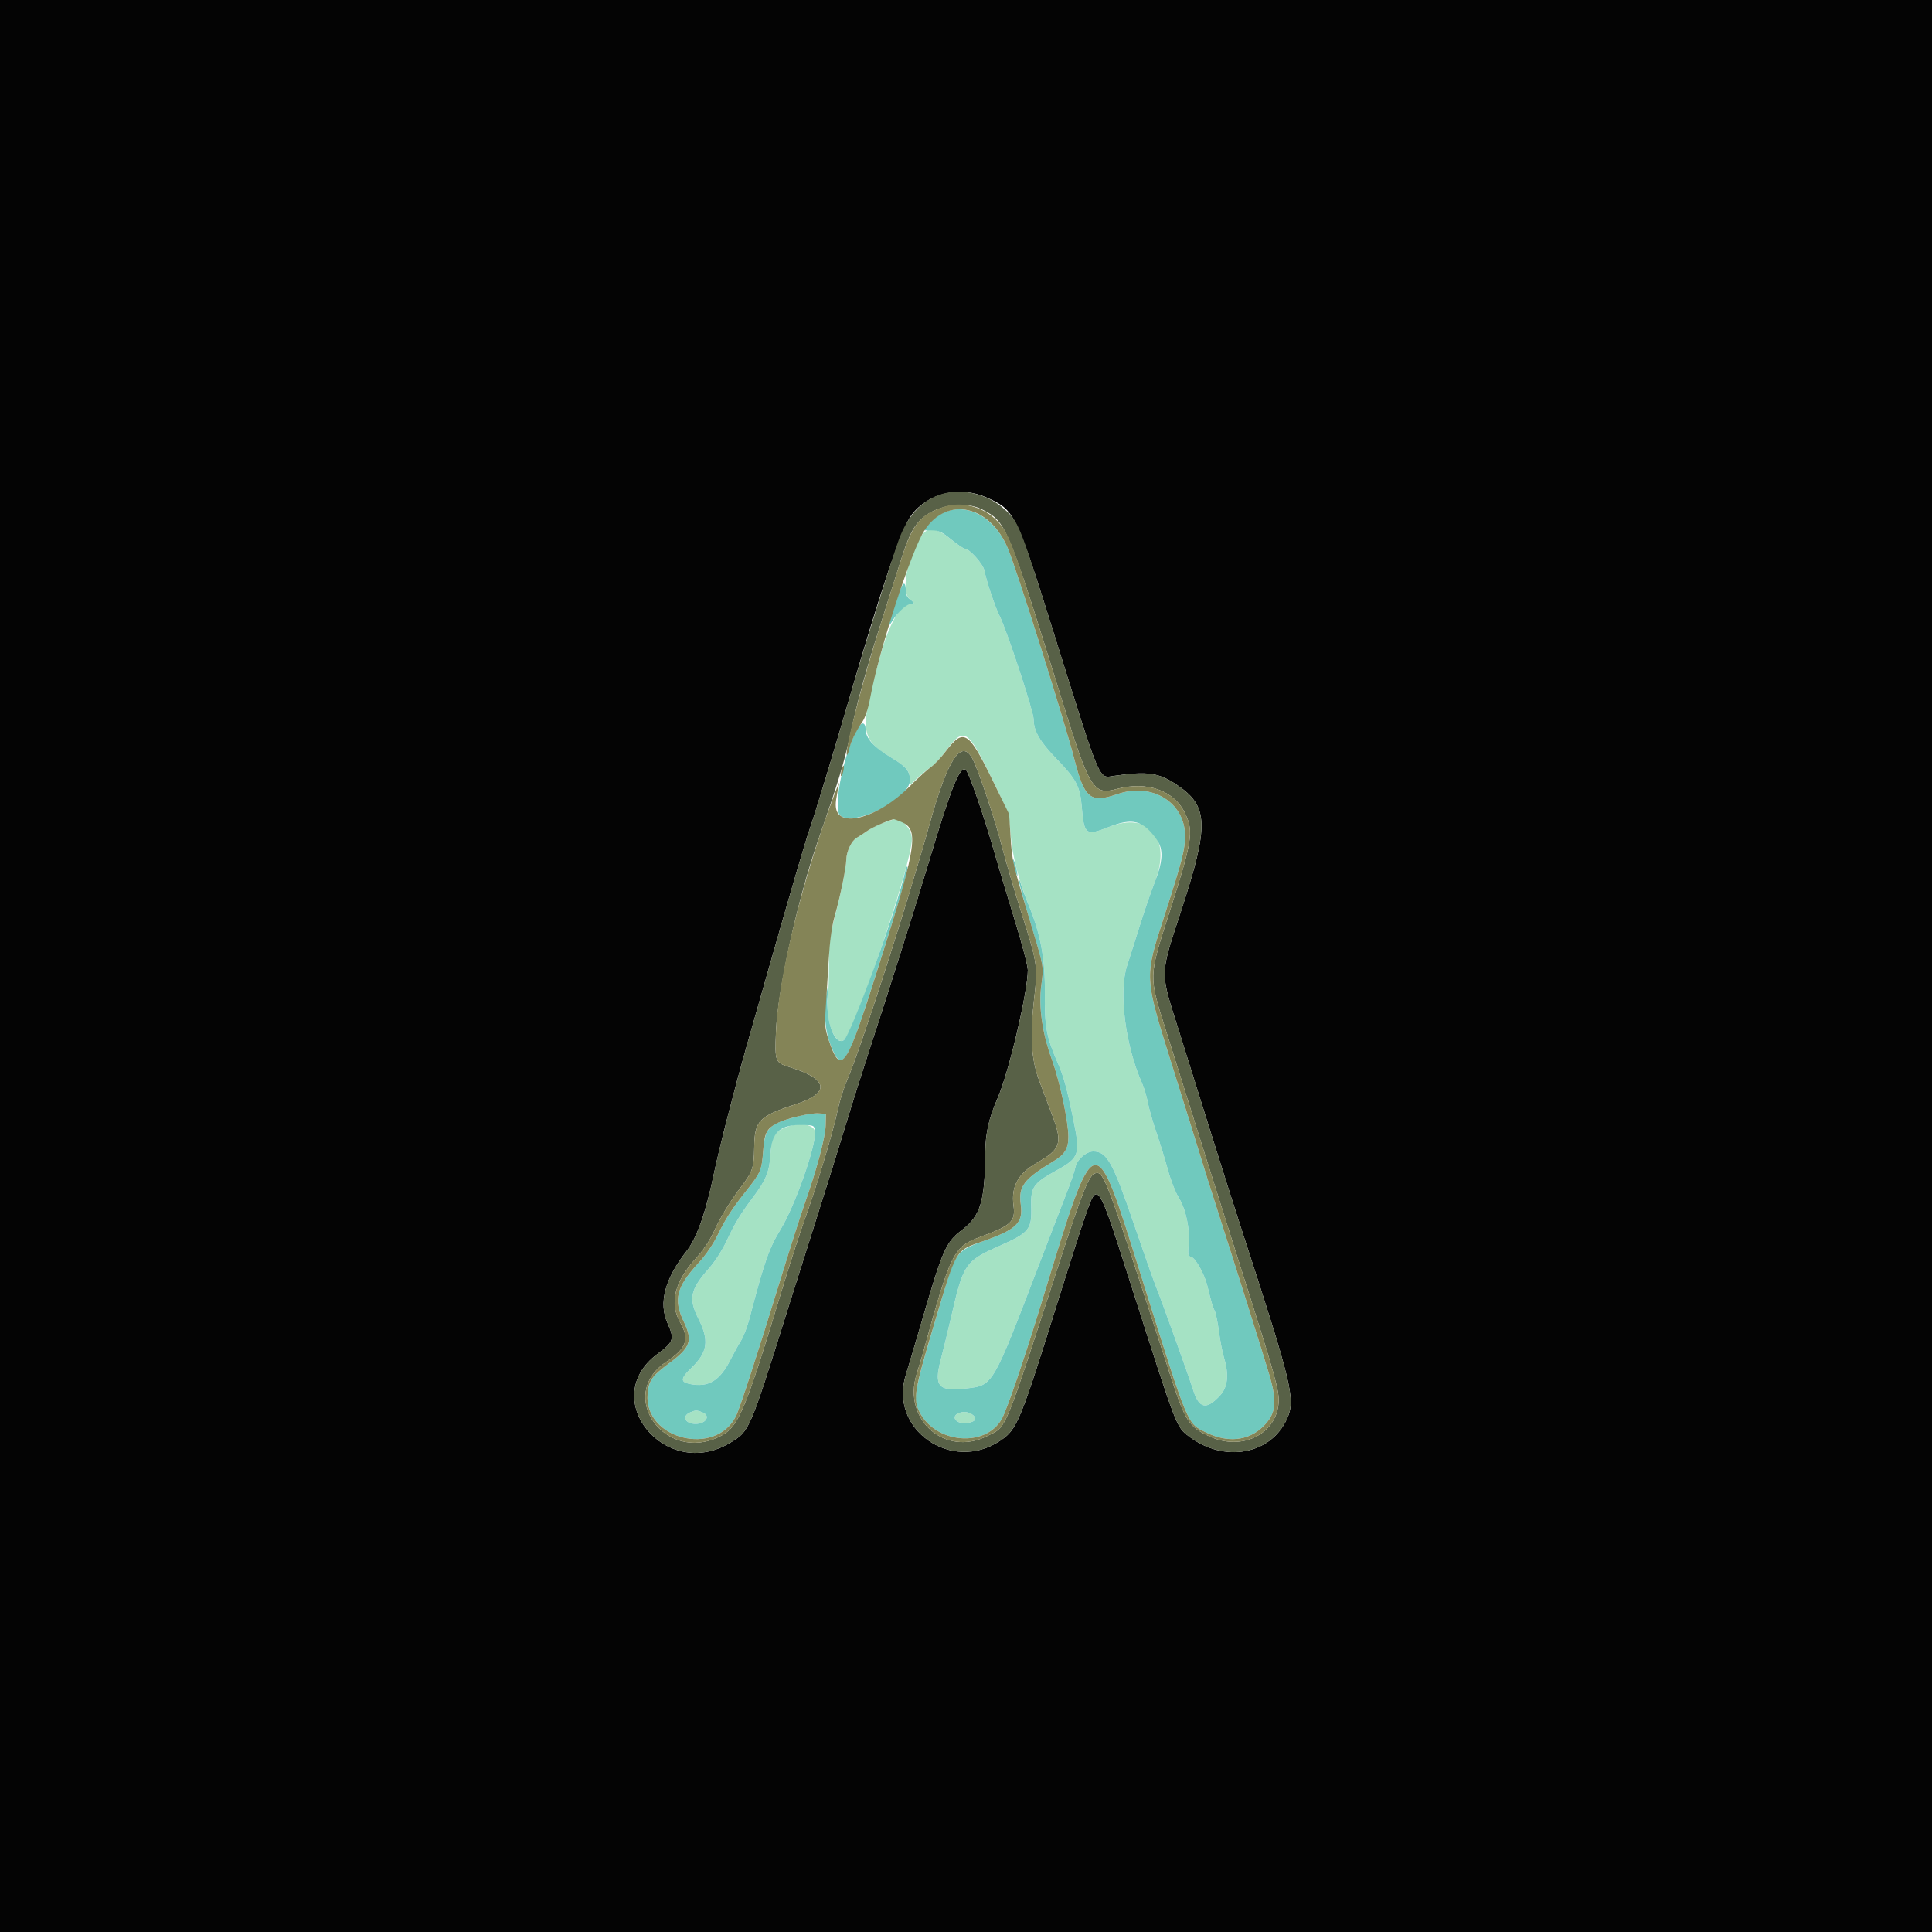
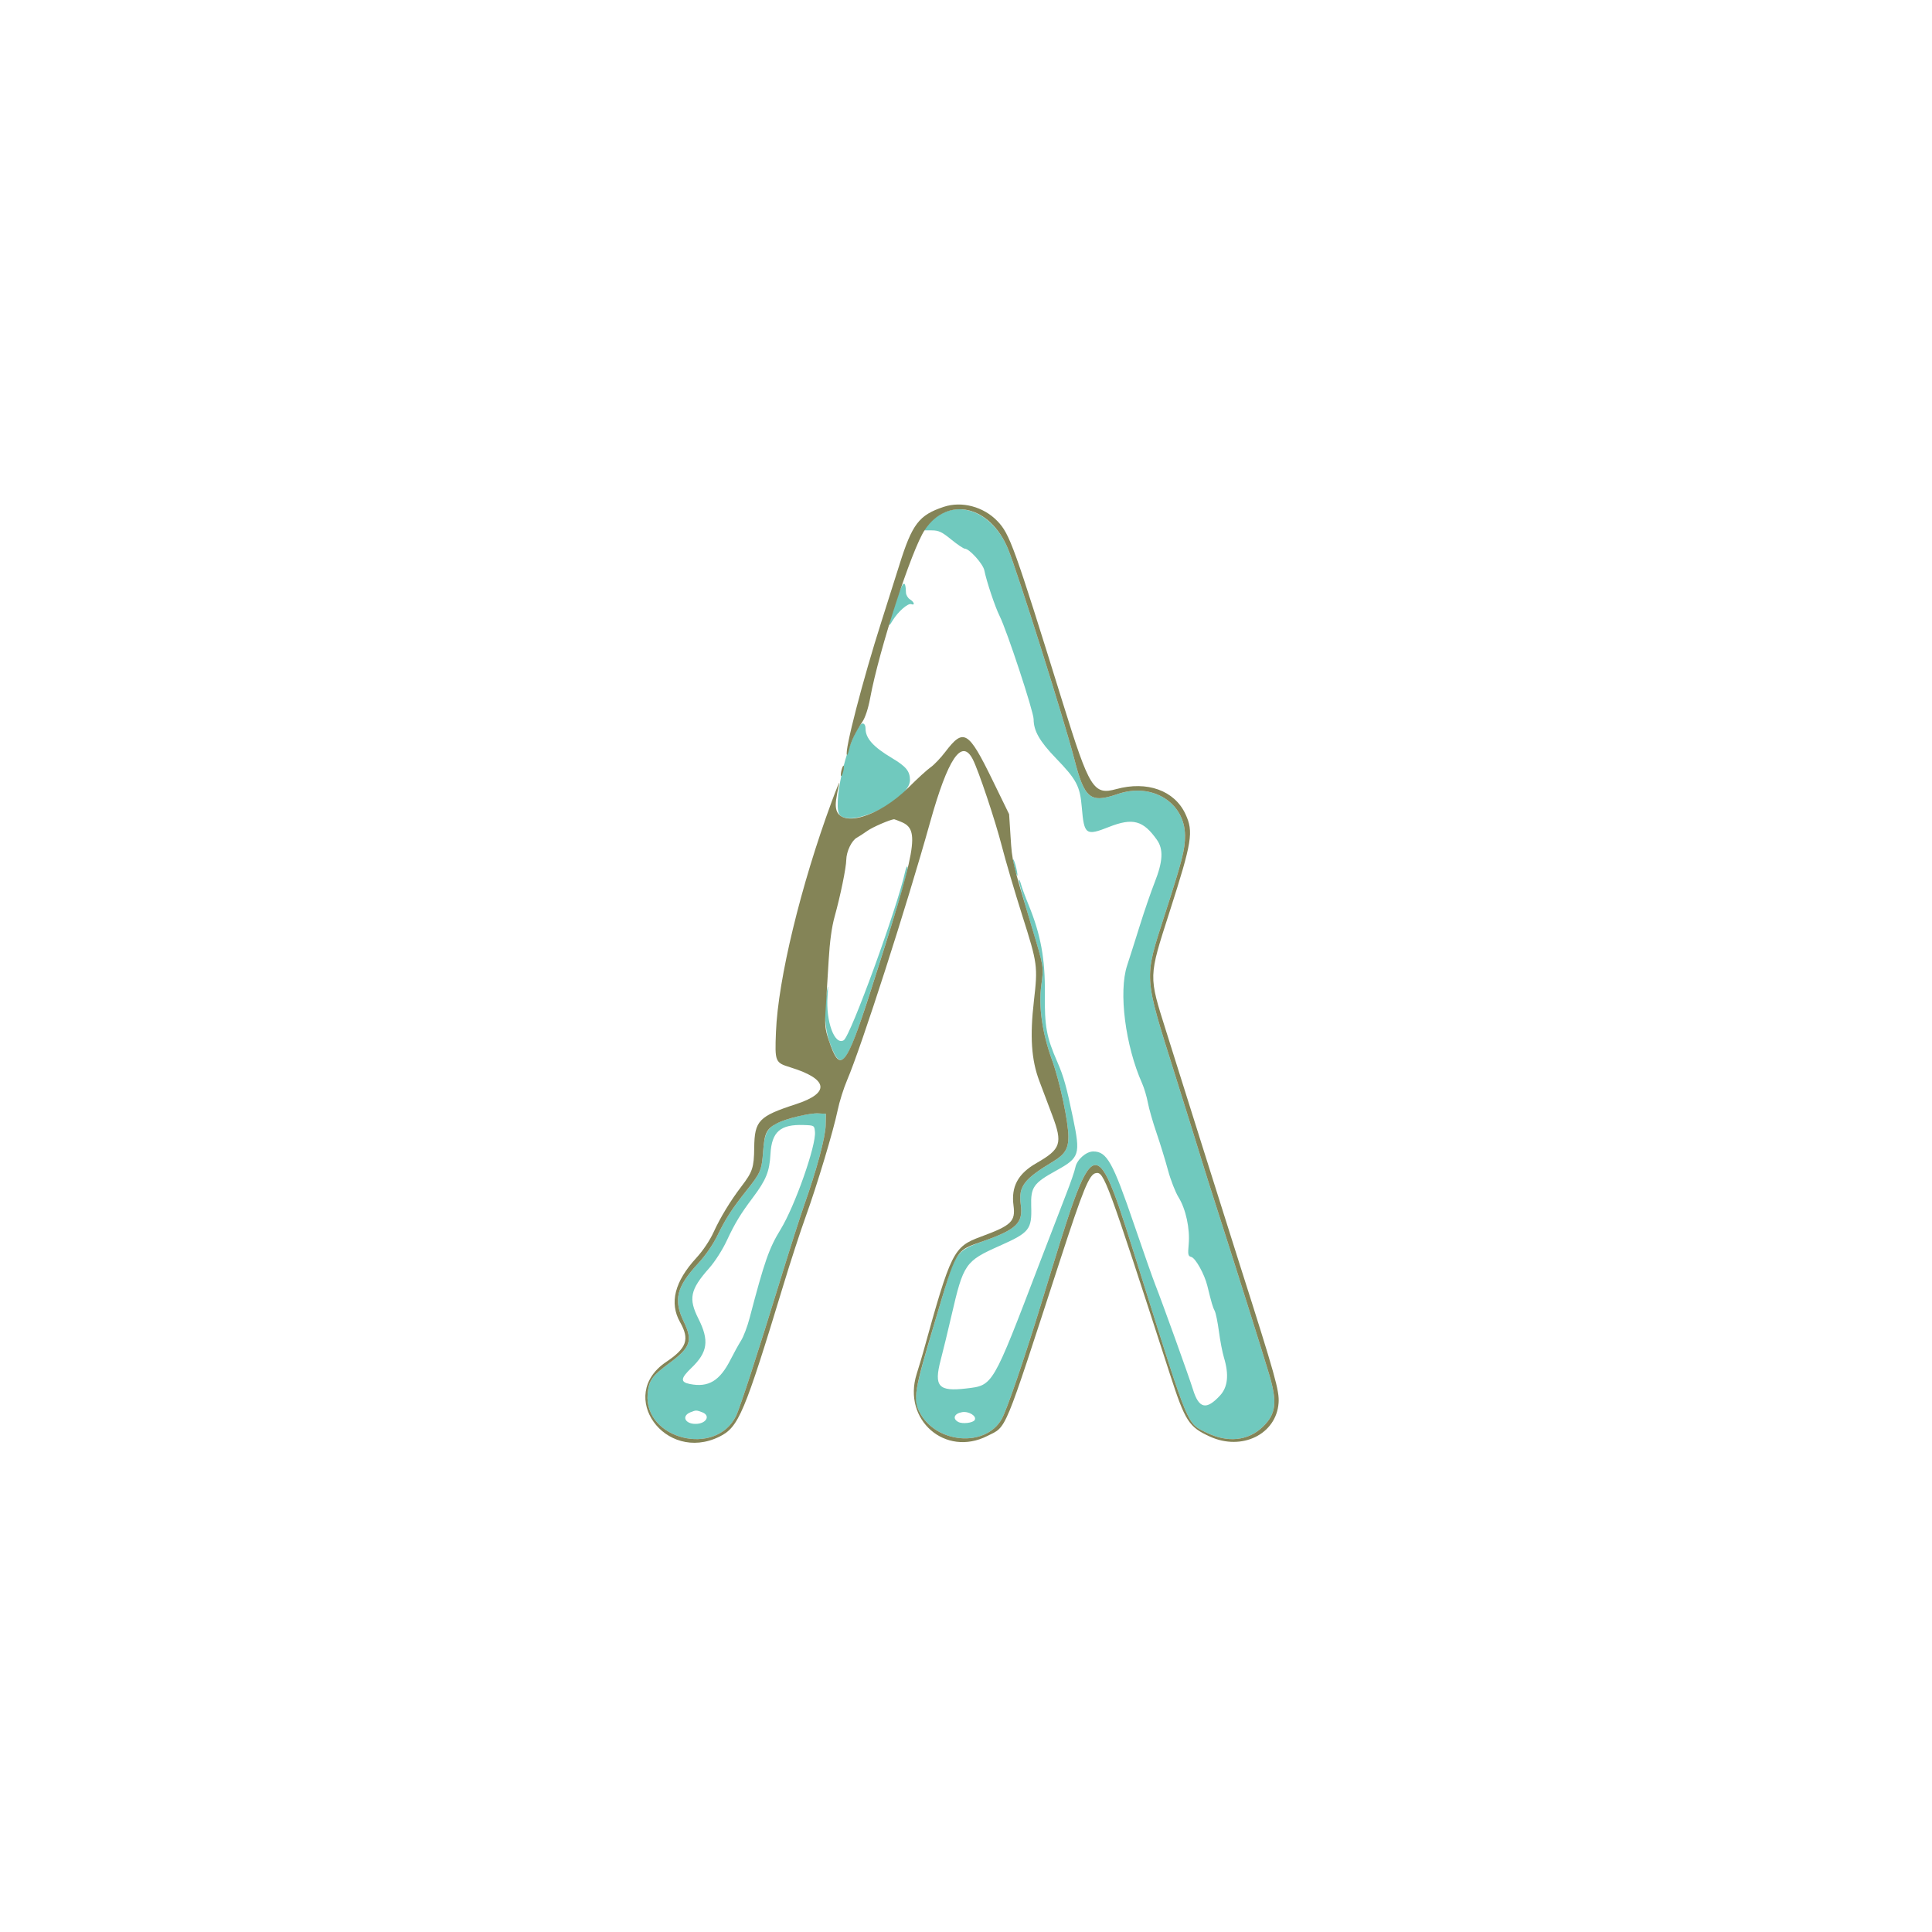
<svg xmlns="http://www.w3.org/2000/svg" id="svg" version="1.1" width="400" height="400" viewBox="0, 0, 400,400">
  <g id="svgg">
-     <path id="path0" d="M190.669 111.052 C 187.696 115.630,186.459 122.881,188.441 124.118 C 189.313 124.663,189.472 125.390,188.650 125.074 C 186.886 124.398,184.207 128.745,182.410 135.200 C 177.844 151.596,177.988 152.964,184.696 156.964 C 187.549 158.666,188.400 159.678,188.400 161.370 L 188.400 162.562 189.900 161.144 C 190.725 160.364,191.992 159.320,192.716 158.824 C 193.440 158.329,194.779 156.905,195.693 155.661 C 199.597 150.348,200.287 150.752,205.436 161.370 C 208.893 168.499,208.906 168.537,209.207 172.562 C 209.537 176.964,210.901 182.328,212.980 187.400 C 215.461 193.452,216.400 198.558,216.326 205.600 C 216.253 212.529,216.648 214.692,218.941 219.939 C 220.214 222.851,220.830 225.054,222.143 231.400 C 223.729 239.063,223.536 239.675,218.688 242.352 C 213.956 244.965,213.379 245.789,213.502 249.767 C 213.650 254.544,213.130 255.194,206.984 257.927 C 199.832 261.107,199.480 261.617,196.988 272.400 C 196.251 275.590,195.246 279.730,194.754 281.600 C 193.321 287.053,194.307 288.149,200.038 287.470 C 205.641 286.807,205.407 287.205,215.201 261.600 C 217.347 255.990,219.844 249.510,220.749 247.200 C 221.655 244.890,222.507 242.414,222.643 241.698 C 222.944 240.109,224.861 238.400,226.342 238.400 C 229.166 238.400,230.372 240.554,234.796 253.500 C 236.733 259.165,238.705 264.775,239.179 265.966 C 240.534 269.373,246.214 285.155,246.994 287.683 C 248.225 291.672,249.766 292.006,252.615 288.903 C 254.212 287.165,254.473 284.586,253.407 281.075 C 253.086 280.016,252.617 277.586,252.366 275.675 C 252.114 273.764,251.721 271.844,251.492 271.409 C 251.094 270.656,250.853 269.833,249.962 266.200 C 249.376 263.806,247.522 260.473,246.652 260.245 C 245.970 260.067,245.909 259.776,246.105 257.613 C 246.396 254.405,245.513 250.311,244.007 247.889 C 243.350 246.832,242.367 244.309,241.822 242.283 C 241.277 240.258,240.209 236.784,239.448 234.564 C 238.687 232.345,237.877 229.515,237.648 228.277 C 237.419 227.039,236.888 225.256,236.468 224.313 C 232.981 216.501,231.561 205.356,233.356 199.904 C 233.882 198.307,235.069 194.570,235.995 191.600 C 236.921 188.630,238.307 184.603,239.077 182.650 C 242.631 173.633,237.907 167.932,229.600 171.212 C 224.818 173.101,224.448 172.836,223.978 167.176 C 223.612 162.770,222.900 161.413,218.645 157.012 C 215.253 153.504,214.000 151.315,214.000 148.899 C 214.000 147.334,208.477 130.563,206.975 127.569 C 206.028 125.682,204.260 120.409,203.793 118.080 C 203.524 116.742,200.693 113.600,199.756 113.600 C 199.491 113.600,198.256 112.771,197.013 111.759 C 193.792 109.135,192.041 108.940,190.669 111.052 M182.997 170.319 C 181.895 170.700,180.365 171.459,179.597 172.007 C 178.829 172.554,177.840 173.198,177.400 173.437 C 176.326 174.022,175.244 176.279,175.214 178.000 C 175.185 179.632,174.114 184.884,172.624 190.691 C 171.758 194.065,171.582 195.608,171.622 199.491 C 171.648 202.081,171.545 205.292,171.392 206.627 C 170.861 211.256,172.814 216.461,174.676 215.379 C 176.795 214.148,188.800 178.747,188.800 173.730 C 188.800 171.637,186.811 169.417,185.113 169.613 C 185.051 169.620,184.099 169.938,182.997 170.319 M163.000 233.273 C 160.418 234.192,159.715 235.334,159.518 238.928 C 159.317 242.577,158.620 244.294,155.831 248.000 C 153.300 251.365,152.144 253.276,150.458 256.888 C 149.563 258.806,148.021 261.207,146.795 262.593 C 142.893 267.003,142.502 268.861,144.599 273.023 C 146.875 277.543,146.531 279.969,143.154 283.207 C 140.897 285.371,140.819 286.144,142.816 286.543 C 146.684 287.317,149.028 285.904,151.281 281.439 C 151.950 280.114,152.917 278.366,153.429 277.554 C 153.941 276.743,154.731 274.666,155.183 272.940 C 158.276 261.146,159.220 258.443,161.603 254.557 C 164.570 249.719,168.998 237.149,168.728 234.331 C 168.585 232.842,165.704 232.310,163.000 233.273 M142.956 292.392 C 141.073 293.153,141.788 294.800,144.000 294.800 C 146.221 294.800,147.199 293.084,145.374 292.390 C 144.184 291.938,144.080 291.938,142.956 292.392 M199.205 292.370 C 197.565 292.640,197.135 293.723,198.399 294.400 C 199.258 294.859,201.422 294.611,201.793 294.011 C 202.290 293.207,200.605 292.139,199.205 292.370 " stroke="none" fill="#a5e2c4" fill-rule="evenodd" />
-     <path id="path1" d="M0.000 200.000 L 0.000 400.000 200.000 400.000 L 400.000 400.000 400.000 200.000 L 400.000 0.000 200.000 0.000 L 0.000 0.000 0.000 200.000 M204.248 102.993 C 210.139 105.625,210.306 105.966,218.589 132.400 C 228.075 162.673,227.402 161.103,230.690 160.634 C 237.558 159.656,239.883 159.982,243.560 162.437 C 250.231 166.892,250.379 170.697,244.569 188.490 C 240.068 202.278,240.093 200.816,244.133 213.600 C 245.558 218.110,248.464 227.380,250.591 234.200 C 252.718 241.020,255.603 250.110,257.001 254.400 C 267.498 286.594,268.252 289.707,266.505 293.657 C 263.172 301.191,253.456 302.961,246.126 297.371 C 243.553 295.408,243.658 295.680,234.801 268.000 C 227.004 243.635,227.361 244.184,224.537 252.200 C 223.839 254.180,221.527 261.380,219.398 268.200 C 211.166 294.573,210.616 295.916,207.060 298.295 C 196.965 305.050,183.934 295.883,187.563 284.578 C 187.983 283.270,189.348 278.690,190.596 274.400 C 195.211 258.541,195.770 257.260,199.227 254.608 C 203.012 251.705,203.914 248.709,203.987 238.800 C 204.017 234.666,204.717 231.539,206.548 227.364 C 208.846 222.122,212.800 205.347,212.800 200.841 C 212.800 199.963,211.555 195.230,210.033 190.323 C 208.512 185.415,206.524 178.790,205.615 175.600 C 203.766 169.104,200.637 160.077,200.022 159.462 C 198.816 158.256,197.030 162.673,192.201 178.800 C 189.799 186.823,183.940 205.360,180.190 216.800 C 178.567 221.750,176.232 229.130,175.001 233.200 C 173.770 237.270,171.072 245.910,169.006 252.400 C 166.940 258.890,164.261 267.350,163.053 271.200 C 155.138 296.424,155.203 296.274,151.170 298.711 C 137.789 306.797,123.673 289.552,136.121 280.327 C 139.515 277.812,139.693 277.256,138.189 273.903 C 136.327 269.755,137.659 264.759,142.158 259.013 C 144.273 256.311,146.148 251.005,147.798 243.052 C 148.863 237.920,152.095 225.313,154.581 216.600 C 155.522 213.300,157.419 206.640,158.797 201.800 C 163.673 184.671,166.750 174.171,167.587 171.800 C 168.659 168.764,172.847 154.969,175.784 144.800 C 182.386 121.940,186.665 109.315,188.728 106.609 C 192.206 102.048,198.729 100.529,204.248 102.993 " stroke="none" fill="#040404" fill-rule="evenodd" />
    <path id="path2" d="M194.643 106.507 C 193.787 106.998,192.675 107.940,192.171 108.600 L 191.256 109.800 192.942 109.808 C 194.353 109.815,195.008 110.125,196.951 111.708 C 198.228 112.749,199.491 113.600,199.756 113.600 C 200.693 113.600,203.524 116.742,203.793 118.080 C 204.260 120.409,206.028 125.682,206.975 127.569 C 208.477 130.563,214.000 147.334,214.000 148.899 C 214.000 151.315,215.253 153.504,218.645 157.012 C 222.900 161.413,223.612 162.770,223.978 167.176 C 224.448 172.836,224.818 173.101,229.600 171.212 C 234.529 169.266,236.692 169.849,239.536 173.894 C 240.904 175.839,240.772 178.349,239.077 182.650 C 238.307 184.603,236.921 188.630,235.995 191.600 C 235.069 194.570,233.882 198.307,233.356 199.904 C 231.561 205.356,232.981 216.501,236.468 224.313 C 236.888 225.256,237.419 227.039,237.648 228.277 C 237.877 229.515,238.687 232.345,239.448 234.564 C 240.209 236.784,241.277 240.258,241.822 242.283 C 242.367 244.309,243.350 246.832,244.007 247.889 C 245.513 250.311,246.396 254.405,246.105 257.613 C 245.909 259.776,245.970 260.067,246.652 260.245 C 247.522 260.473,249.376 263.806,249.962 266.200 C 250.853 269.833,251.094 270.656,251.492 271.409 C 251.721 271.844,252.114 273.764,252.366 275.675 C 252.617 277.586,253.086 280.016,253.407 281.075 C 254.473 284.586,254.212 287.165,252.615 288.903 C 249.766 292.006,248.225 291.672,246.994 287.683 C 246.214 285.155,240.534 269.373,239.179 265.966 C 238.705 264.775,236.733 259.165,234.796 253.500 C 230.372 240.554,229.166 238.400,226.342 238.400 C 224.861 238.400,222.944 240.109,222.643 241.698 C 222.507 242.414,221.655 244.890,220.749 247.200 C 219.844 249.510,217.347 255.990,215.201 261.600 C 205.407 287.205,205.641 286.807,200.038 287.470 C 194.307 288.149,193.321 287.053,194.754 281.600 C 195.246 279.730,196.251 275.590,196.988 272.400 C 199.480 261.617,199.832 261.107,206.984 257.927 C 213.130 255.194,213.650 254.544,213.502 249.767 C 213.379 245.789,213.956 244.965,218.688 242.352 C 223.536 239.675,223.729 239.063,222.143 231.400 C 220.830 225.054,220.214 222.851,218.941 219.939 C 216.648 214.692,216.253 212.529,216.326 205.600 C 216.400 198.556,215.461 193.451,212.977 187.394 C 212.254 185.631,211.537 183.688,211.383 183.076 C 211.230 182.464,211.021 182.045,210.920 182.146 C 210.819 182.247,211.809 185.901,213.119 190.265 C 216.230 200.625,216.121 200.019,215.592 203.971 C 214.998 208.410,215.770 213.819,217.795 219.415 C 219.431 223.934,221.200 232.227,221.200 235.378 C 221.200 237.806,220.455 239.021,218.093 240.442 C 211.941 244.145,210.822 245.633,211.341 249.424 C 211.857 253.184,210.465 254.538,203.600 256.958 C 198.387 258.796,197.813 259.476,195.794 266.200 C 189.016 288.771,188.881 289.422,190.371 292.343 C 193.702 298.873,203.993 299.766,207.384 293.820 C 208.435 291.976,211.996 281.573,215.604 269.800 C 227.035 232.510,226.361 232.679,236.401 264.600 C 246.225 295.833,245.717 294.620,249.801 296.618 C 254.164 298.753,258.425 298.317,261.428 295.429 C 264.220 292.744,264.504 290.330,262.723 284.400 C 261.271 279.565,255.950 262.658,252.715 252.600 C 250.946 247.100,249.095 241.250,248.602 239.600 C 248.109 237.950,245.712 230.262,243.276 222.514 C 236.747 201.755,236.817 202.843,241.142 189.400 C 244.827 177.944,245.355 175.882,245.343 173.000 C 245.314 166.146,238.515 161.952,231.400 164.400 C 225.721 166.354,224.533 165.389,222.406 157.097 C 220.431 149.400,210.581 118.167,208.691 113.610 C 205.848 106.757,199.659 103.628,194.643 106.507 M185.456 124.693 C 183.767 129.905,183.704 130.291,184.850 128.410 C 185.946 126.613,188.000 124.825,188.674 125.084 C 189.497 125.400,189.290 124.649,188.400 124.093 C 187.960 123.818,187.587 123.190,187.572 122.697 C 187.479 119.737,186.878 120.304,185.456 124.693 M178.095 150.104 C 175.161 153.782,172.174 167.402,173.980 168.864 C 176.910 171.237,188.400 165.392,188.400 161.529 C 188.400 159.675,187.611 158.703,184.696 156.964 C 180.803 154.643,179.200 152.857,179.200 150.843 C 179.200 149.843,178.616 149.452,178.095 150.104 M209.850 178.800 C 209.990 179.570,210.261 180.560,210.454 181.000 C 210.694 181.549,210.724 181.361,210.550 180.400 C 210.410 179.630,210.139 178.640,209.946 178.200 C 209.706 177.651,209.676 177.839,209.850 178.800 M187.417 180.400 C 185.787 187.916,176.081 214.563,174.676 215.379 C 172.787 216.476,170.953 211.465,171.338 206.260 C 171.510 203.947,171.484 203.744,171.205 205.200 C 170.512 208.810,170.734 212.982,171.771 215.838 C 174.121 222.314,175.201 220.944,180.311 205.000 C 186.039 187.128,188.114 180.134,187.885 179.474 C 187.794 179.213,187.583 179.630,187.417 180.400 M164.930 231.187 C 159.157 232.719,158.352 233.547,158.002 238.310 C 157.712 242.268,157.490 242.798,154.623 246.400 C 151.587 250.213,150.270 252.245,148.560 255.750 C 147.615 257.686,146.089 259.904,144.572 261.543 C 140.054 266.429,139.387 269.088,141.552 273.600 C 143.471 277.600,142.996 278.962,138.530 282.265 C 134.977 284.893,134.312 285.841,134.082 288.612 C 133.306 297.971,148.156 301.696,152.373 293.200 C 153.179 291.576,156.912 280.093,161.736 264.400 C 163.596 258.350,165.756 251.600,166.536 249.400 C 169.078 242.229,170.885 235.506,170.944 233.000 L 171.000 230.600 169.400 230.513 C 168.520 230.465,166.508 230.768,164.930 231.187 M168.728 234.331 C 168.998 237.149,164.570 249.719,161.603 254.557 C 159.220 258.443,158.276 261.146,155.183 272.940 C 154.731 274.666,153.941 276.743,153.429 277.554 C 152.917 278.366,151.950 280.114,151.281 281.439 C 149.028 285.904,146.684 287.317,142.816 286.543 C 140.819 286.144,140.897 285.371,143.154 283.207 C 146.531 279.969,146.875 277.543,144.599 273.023 C 142.502 268.861,142.893 267.003,146.795 262.593 C 148.021 261.207,149.563 258.806,150.458 256.888 C 152.144 253.276,153.300 251.365,155.831 248.000 C 158.620 244.294,159.317 242.577,159.518 238.928 C 159.771 234.318,161.565 232.753,166.400 232.923 C 168.582 232.999,168.601 233.011,168.728 234.331 M145.374 292.390 C 147.199 293.084,146.221 294.800,144.000 294.800 C 141.788 294.800,141.073 293.153,142.956 292.392 C 144.080 291.938,144.184 291.938,145.374 292.390 M201.793 294.011 C 201.422 294.611,199.258 294.859,198.399 294.400 C 197.135 293.723,197.565 292.640,199.205 292.370 C 200.605 292.139,202.290 293.207,201.793 294.011 " stroke="none" fill="#70c9be" fill-rule="evenodd" />
-     <path id="path3" d="M196.055 102.023 C 191.471 102.944,188.090 106.250,186.077 111.777 C 184.521 116.047,178.619 134.985,175.784 144.800 C 172.847 154.969,168.659 168.764,167.587 171.800 C 166.750 174.171,163.673 184.671,158.797 201.800 C 157.419 206.640,155.522 213.300,154.581 216.600 C 152.095 225.313,148.863 237.920,147.798 243.052 C 146.148 251.005,144.273 256.311,142.158 259.013 C 137.659 264.759,136.327 269.755,138.189 273.903 C 139.693 277.256,139.515 277.812,136.121 280.327 C 123.673 289.552,137.789 306.797,151.170 298.711 C 155.203 296.274,155.138 296.424,163.053 271.200 C 164.261 267.350,166.940 258.890,169.006 252.400 C 171.072 245.910,173.770 237.270,175.001 233.200 C 176.232 229.130,178.567 221.750,180.190 216.800 C 183.940 205.360,189.799 186.823,192.201 178.800 C 197.030 162.673,198.816 158.256,200.022 159.462 C 200.637 160.077,203.766 169.104,205.615 175.600 C 206.524 178.790,208.512 185.415,210.033 190.323 C 211.555 195.230,212.800 199.963,212.800 200.841 C 212.800 205.347,208.846 222.122,206.548 227.364 C 204.717 231.539,204.017 234.666,203.987 238.800 C 203.914 248.709,203.012 251.705,199.227 254.608 C 195.770 257.260,195.211 258.541,190.596 274.400 C 189.348 278.690,187.983 283.270,187.563 284.578 C 183.934 295.883,196.965 305.050,207.060 298.295 C 210.616 295.916,211.166 294.573,219.398 268.200 C 221.527 261.380,223.839 254.180,224.537 252.200 C 227.361 244.184,227.004 243.635,234.801 268.000 C 243.658 295.680,243.553 295.408,246.126 297.371 C 253.456 302.961,263.172 301.191,266.505 293.657 C 268.252 289.707,267.498 286.594,257.001 254.400 C 255.603 250.110,252.718 241.020,250.591 234.200 C 248.464 227.380,245.558 218.110,244.133 213.600 C 240.093 200.816,240.068 202.278,244.569 188.490 C 250.379 170.697,250.231 166.892,243.560 162.437 C 239.883 159.982,237.558 159.656,230.690 160.634 C 227.402 161.103,228.075 162.673,218.589 132.400 C 211.075 108.422,210.956 108.118,207.970 105.421 C 204.806 102.562,200.078 101.214,196.055 102.023 M203.412 105.513 C 208.346 108.058,208.596 108.659,220.068 145.600 C 225.576 163.337,226.402 164.667,231.114 163.374 C 237.495 161.622,243.162 163.662,245.426 168.524 C 247.147 172.222,246.827 174.206,242.149 188.786 C 237.763 202.456,237.779 201.889,241.449 213.534 C 242.673 217.420,245.997 227.980,248.835 237.000 C 251.673 246.020,255.257 257.360,256.801 262.200 C 264.066 284.987,264.899 287.959,264.719 290.456 C 264.249 296.949,257.113 300.450,250.501 297.432 C 246.138 295.441,245.376 294.257,242.251 284.600 C 229.111 243.995,228.579 242.553,226.878 242.880 C 225.512 243.144,224.291 246.127,219.413 261.125 C 207.614 297.401,208.515 295.226,204.426 297.300 C 195.715 301.718,186.833 293.973,189.770 284.521 C 190.303 282.804,190.913 280.770,191.126 280.000 C 196.916 259.078,197.383 258.142,203.101 256.035 C 209.413 253.710,210.274 252.886,209.836 249.589 C 209.317 245.673,210.768 242.992,214.593 240.804 C 219.656 237.907,220.046 236.733,217.870 230.940 C 217.138 228.993,215.927 225.780,215.178 223.800 C 213.535 219.455,213.207 214.597,214.059 207.230 C 214.889 200.051,214.816 199.518,211.659 189.581 C 210.083 184.620,208.175 178.140,207.418 175.181 C 206.065 169.888,202.585 159.491,201.397 157.195 C 199.114 152.780,196.268 156.998,192.551 170.301 C 187.712 187.623,178.356 216.689,175.384 223.636 C 174.669 225.306,173.792 228.096,173.434 229.836 C 172.560 234.085,169.174 245.354,166.774 252.000 C 165.702 254.970,163.649 261.270,162.213 266.000 C 154.095 292.732,152.930 295.492,148.929 297.456 C 137.679 302.981,127.618 288.916,137.879 282.008 C 142.197 279.101,142.824 277.325,140.800 273.738 C 138.548 269.749,139.672 265.325,144.185 260.416 C 145.547 258.935,146.954 256.832,147.753 255.085 C 149.143 252.045,151.222 248.627,153.479 245.669 C 155.818 242.605,156.098 241.761,156.151 237.621 C 156.223 232.015,157.083 231.118,164.800 228.604 C 171.933 226.280,171.504 223.413,163.662 220.992 C 160.468 220.006,160.409 219.864,160.655 213.656 C 161.001 204.910,165.124 186.209,169.442 173.800 C 173.451 162.279,174.789 157.875,175.996 152.220 C 177.444 145.436,179.407 138.328,182.519 128.600 C 183.715 124.860,185.368 119.640,186.193 117.000 C 187.893 111.554,188.829 109.493,190.344 107.864 C 193.347 104.634,199.546 103.519,203.412 105.513 " stroke="none" fill="#586147" fill-rule="evenodd" />
    <path id="path4" d="M195.400 104.935 C 190.262 106.638,188.851 108.487,186.193 117.000 C 185.368 119.640,183.715 124.860,182.519 128.600 C 178.639 140.726,174.764 155.697,175.351 156.285 C 175.446 156.380,175.653 155.859,175.811 155.129 C 176.139 153.607,177.163 151.479,178.551 149.435 C 179.144 148.560,179.755 146.693,180.157 144.530 C 182.016 134.507,188.738 113.802,191.454 109.732 C 196.188 102.638,204.958 104.611,208.691 113.610 C 210.581 118.167,220.431 149.400,222.406 157.097 C 224.533 165.389,225.721 166.354,231.400 164.400 C 238.515 161.952,245.314 166.146,245.343 173.000 C 245.355 175.882,244.827 177.944,241.142 189.400 C 236.817 202.843,236.747 201.755,243.276 222.514 C 245.712 230.262,248.109 237.950,248.602 239.600 C 249.095 241.250,250.946 247.100,252.715 252.600 C 255.950 262.658,261.271 279.565,262.723 284.400 C 264.504 290.330,264.220 292.744,261.428 295.429 C 258.425 298.317,254.164 298.753,249.801 296.618 C 245.717 294.620,246.225 295.833,236.401 264.600 C 226.361 232.679,227.035 232.510,215.604 269.800 C 211.996 281.573,208.435 291.976,207.384 293.820 C 203.993 299.766,193.702 298.873,190.371 292.343 C 189.012 289.678,189.317 287.848,193.397 274.200 C 198.181 258.199,197.680 259.045,203.600 256.958 C 210.465 254.538,211.857 253.184,211.341 249.424 C 210.822 245.633,211.941 244.145,218.093 240.442 C 220.455 239.021,221.200 237.806,221.200 235.378 C 221.200 232.227,219.431 223.934,217.795 219.415 C 215.770 213.819,214.998 208.410,215.592 203.971 C 216.113 200.078,216.166 200.398,213.585 191.800 C 209.578 178.450,209.553 178.347,209.236 173.385 L 208.928 168.570 205.522 161.585 C 200.481 151.248,199.516 150.669,195.698 155.692 C 194.746 156.944,193.389 158.366,192.683 158.852 C 191.978 159.338,189.916 161.221,188.101 163.038 C 181.991 169.155,173.890 171.522,173.106 167.420 C 172.924 166.469,173.067 165.334,173.760 162.200 C 173.907 161.540,173.196 163.250,172.182 166.000 C 165.785 183.350,161.086 202.776,160.655 213.656 C 160.409 219.864,160.468 220.006,163.662 220.992 C 171.504 223.413,171.933 226.280,164.800 228.604 C 157.083 231.118,156.223 232.015,156.151 237.621 C 156.098 241.761,155.818 242.605,153.479 245.669 C 151.222 248.627,149.143 252.045,147.753 255.085 C 146.954 256.832,145.547 258.935,144.185 260.416 C 139.672 265.325,138.548 269.749,140.800 273.738 C 142.824 277.325,142.197 279.101,137.879 282.008 C 127.618 288.916,137.679 302.981,148.929 297.456 C 152.930 295.492,154.095 292.732,162.213 266.000 C 163.649 261.270,165.702 254.970,166.774 252.000 C 169.174 245.354,172.560 234.085,173.434 229.836 C 173.792 228.096,174.669 225.306,175.384 223.636 C 178.356 216.689,187.712 187.623,192.551 170.301 C 196.268 156.998,199.114 152.780,201.397 157.195 C 202.585 159.491,206.065 169.888,207.418 175.181 C 208.175 178.140,210.083 184.620,211.659 189.581 C 214.816 199.518,214.889 200.051,214.059 207.230 C 213.207 214.597,213.535 219.455,215.178 223.800 C 215.927 225.780,217.138 228.993,217.870 230.940 C 220.046 236.733,219.656 237.907,214.593 240.804 C 210.768 242.992,209.317 245.673,209.836 249.589 C 210.274 252.886,209.413 253.710,203.101 256.035 C 197.383 258.142,196.916 259.078,191.126 280.000 C 190.913 280.770,190.303 282.804,189.770 284.521 C 186.833 293.973,195.715 301.718,204.426 297.300 C 208.515 295.226,207.614 297.401,219.413 261.125 C 224.291 246.127,225.512 243.144,226.878 242.880 C 228.579 242.553,229.111 243.995,242.251 284.600 C 245.376 294.257,246.138 295.441,250.501 297.432 C 257.113 300.450,264.249 296.949,264.719 290.456 C 264.899 287.959,264.066 284.987,256.801 262.200 C 255.257 257.360,251.673 246.020,248.835 237.000 C 245.997 227.980,242.673 217.420,241.449 213.534 C 237.779 201.889,237.763 202.456,242.149 188.786 C 246.827 174.206,247.147 172.222,245.426 168.524 C 243.162 163.662,237.495 161.622,231.114 163.374 C 226.402 164.667,225.576 163.337,220.068 145.600 C 209.942 112.994,209.055 110.532,206.481 107.866 C 203.607 104.890,199.119 103.703,195.400 104.935 M174.229 159.429 C 174.081 160.015,174.038 160.572,174.132 160.666 C 174.227 160.760,174.424 160.358,174.571 159.771 C 174.719 159.185,174.762 158.628,174.668 158.534 C 174.573 158.440,174.376 158.842,174.229 159.429 M186.581 170.166 C 190.512 171.809,189.929 175.048,180.316 205.000 C 175.137 221.135,173.969 222.518,171.579 215.338 C 170.807 213.016,170.731 212.192,170.965 208.645 C 171.111 206.420,171.382 201.990,171.567 198.800 C 171.792 194.941,172.202 191.929,172.794 189.800 C 174.007 185.436,175.184 179.697,175.214 178.000 C 175.244 176.279,176.326 174.022,177.400 173.437 C 177.840 173.198,178.829 172.554,179.597 172.007 C 180.662 171.248,184.181 169.721,185.113 169.613 C 185.175 169.606,185.835 169.855,186.581 170.166 M170.944 233.000 C 170.885 235.506,169.078 242.229,166.536 249.400 C 165.756 251.600,163.596 258.350,161.736 264.400 C 156.912 280.093,153.179 291.576,152.373 293.200 C 148.156 301.696,133.306 297.971,134.082 288.612 C 134.312 285.841,134.977 284.893,138.530 282.265 C 142.996 278.962,143.471 277.600,141.552 273.600 C 139.387 269.088,140.054 266.429,144.572 261.543 C 146.089 259.904,147.615 257.686,148.560 255.750 C 150.270 252.245,151.587 250.213,154.623 246.400 C 157.490 242.798,157.712 242.268,158.002 238.310 C 158.277 234.559,158.727 233.672,160.929 232.533 C 162.752 231.591,167.667 230.418,169.400 230.513 L 171.000 230.600 170.944 233.000 " stroke="none" fill="#848457" fill-rule="evenodd" />
  </g>
</svg>